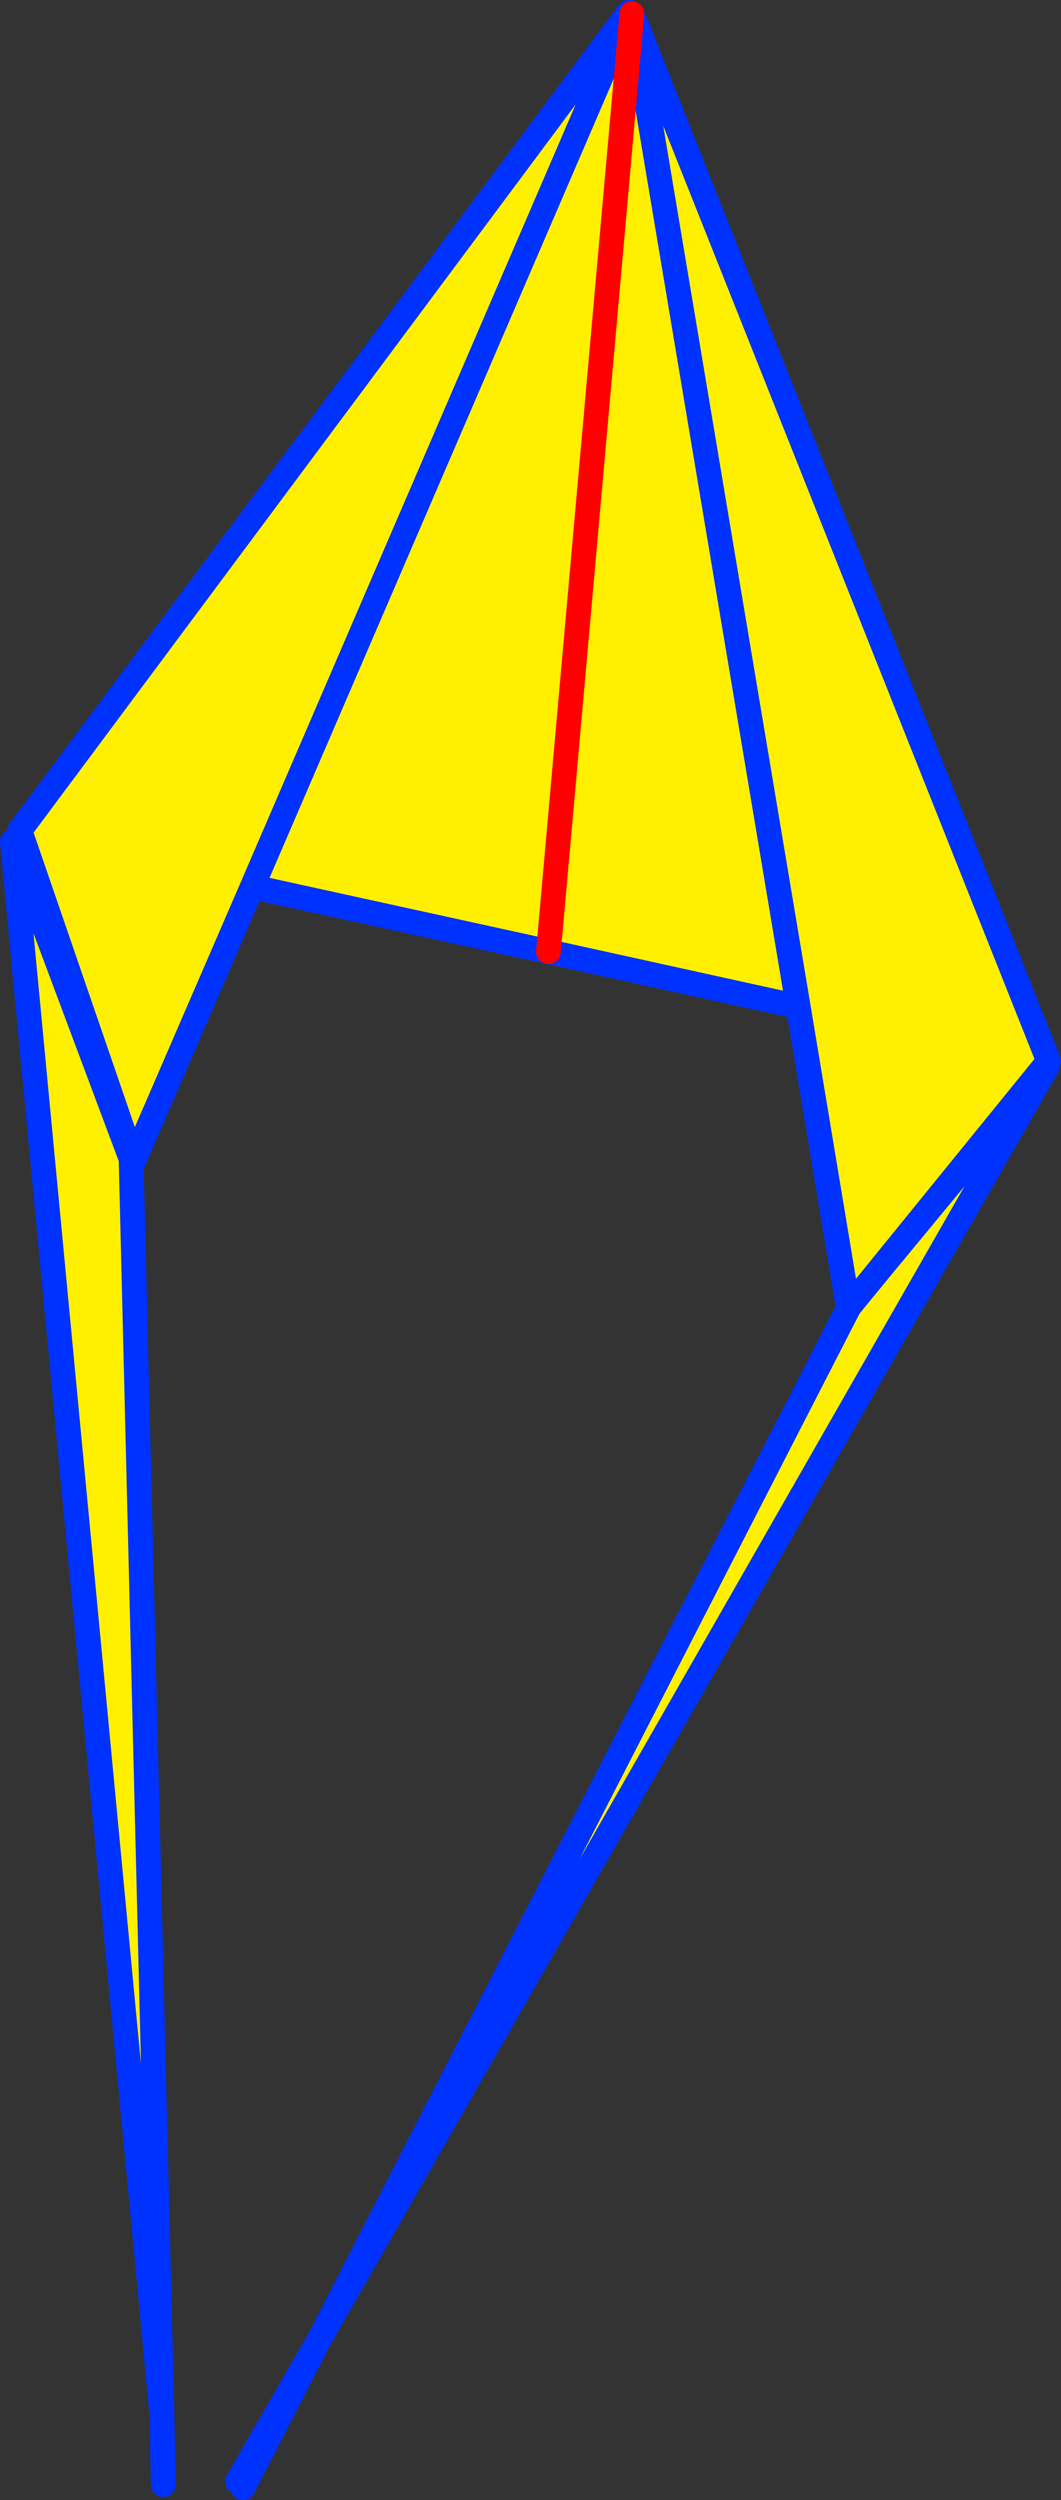
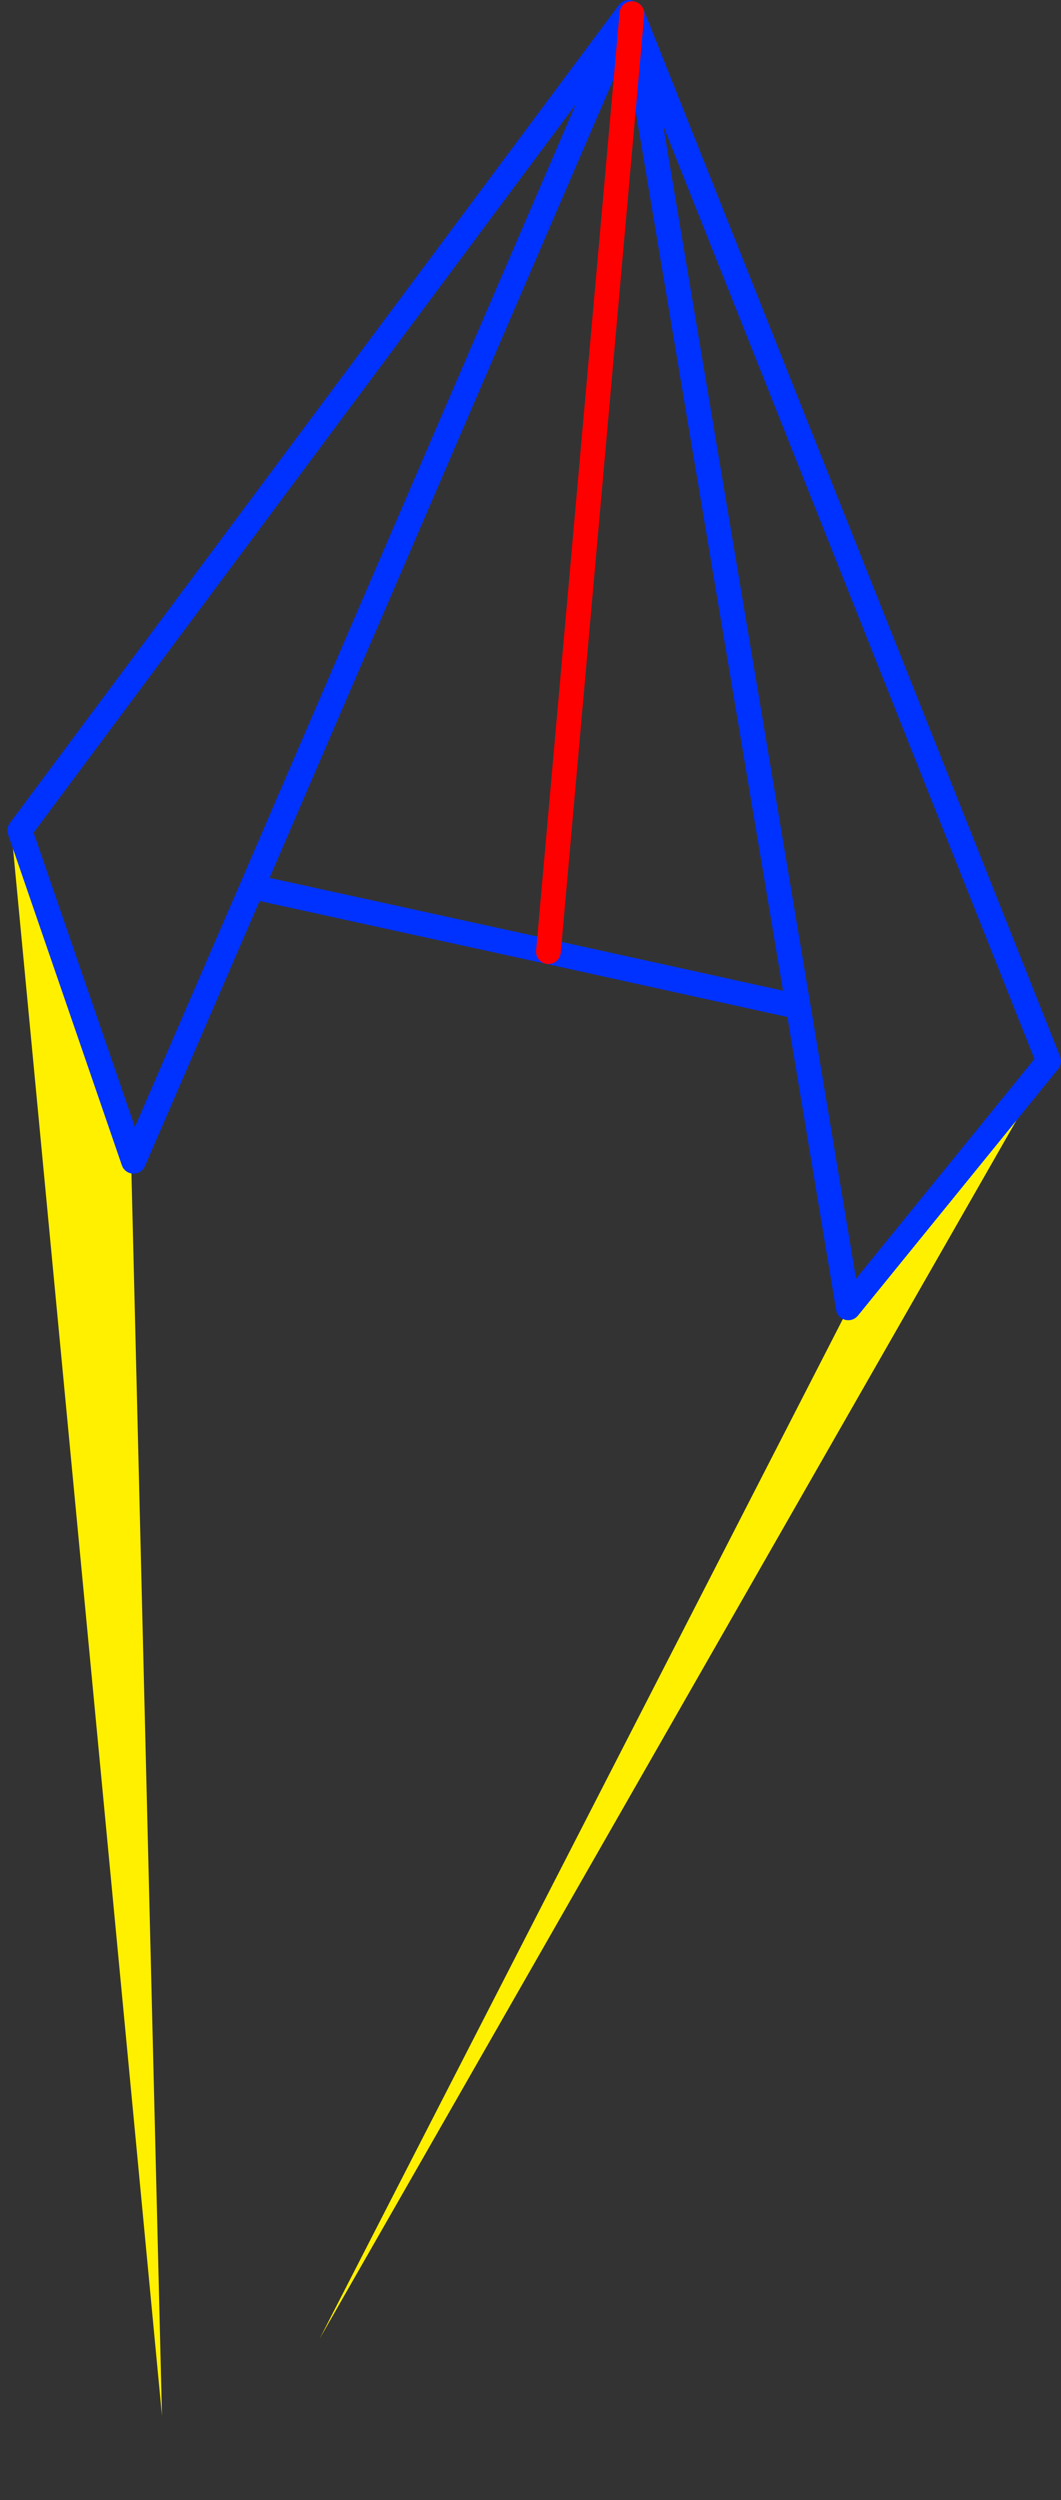
<svg xmlns="http://www.w3.org/2000/svg" height="202.15px" width="85.8px">
  <rect width="100%" height="100%" fill="#333333" stroke="none" />
  <g transform="matrix(1.0, 0.0, 0.0, 1.0, -320.05, -142.8)">
    <path d="M388.75 248.4 L404.7 229.1 345.9 331.9 388.75 248.4 M333.15 338.15 L321.05 210.85 330.65 236.5 333.15 338.15" fill="#fff000" fill-rule="evenodd" stroke="none" />
-     <path d="M388.75 248.4 L345.9 331.9 404.7 229.1 388.75 248.4 M333.25 343.7 L333.15 338.15 321.05 210.85 330.65 236.5 333.15 338.15 M345.9 331.9 L339.7 343.95 M339.25 343.45 L345.9 331.9" fill="none" stroke="#0032ff" stroke-linecap="round" stroke-linejoin="round" stroke-width="2.0" />
-     <path d="M370.9 143.8 L371.15 143.9 404.85 228.6 388.65 248.55 384.6 224.2 364.4 219.75 340.45 214.5 330.85 236.7 321.65 209.95 370.9 143.8 340.45 214.5 370.9 143.8 M364.4 219.75 L371.15 143.9 364.4 219.75 M384.6 224.2 L371.15 143.9 384.6 224.2" fill="#fff000" fill-rule="evenodd" stroke="none" />
    <path d="M371.15 143.9 L404.85 228.6 388.65 248.55 384.6 224.2 364.4 219.75 340.45 214.5 330.85 236.7 321.65 209.95 370.9 143.8 340.45 214.5 M371.15 143.9 L384.6 224.2" fill="none" stroke="#0032ff" stroke-linecap="round" stroke-linejoin="round" stroke-width="2.0" />
    <path d="M371.15 143.9 L364.4 219.75" fill="none" stroke="#ff0000" stroke-linecap="round" stroke-linejoin="round" stroke-width="2.0" />
  </g>
</svg>